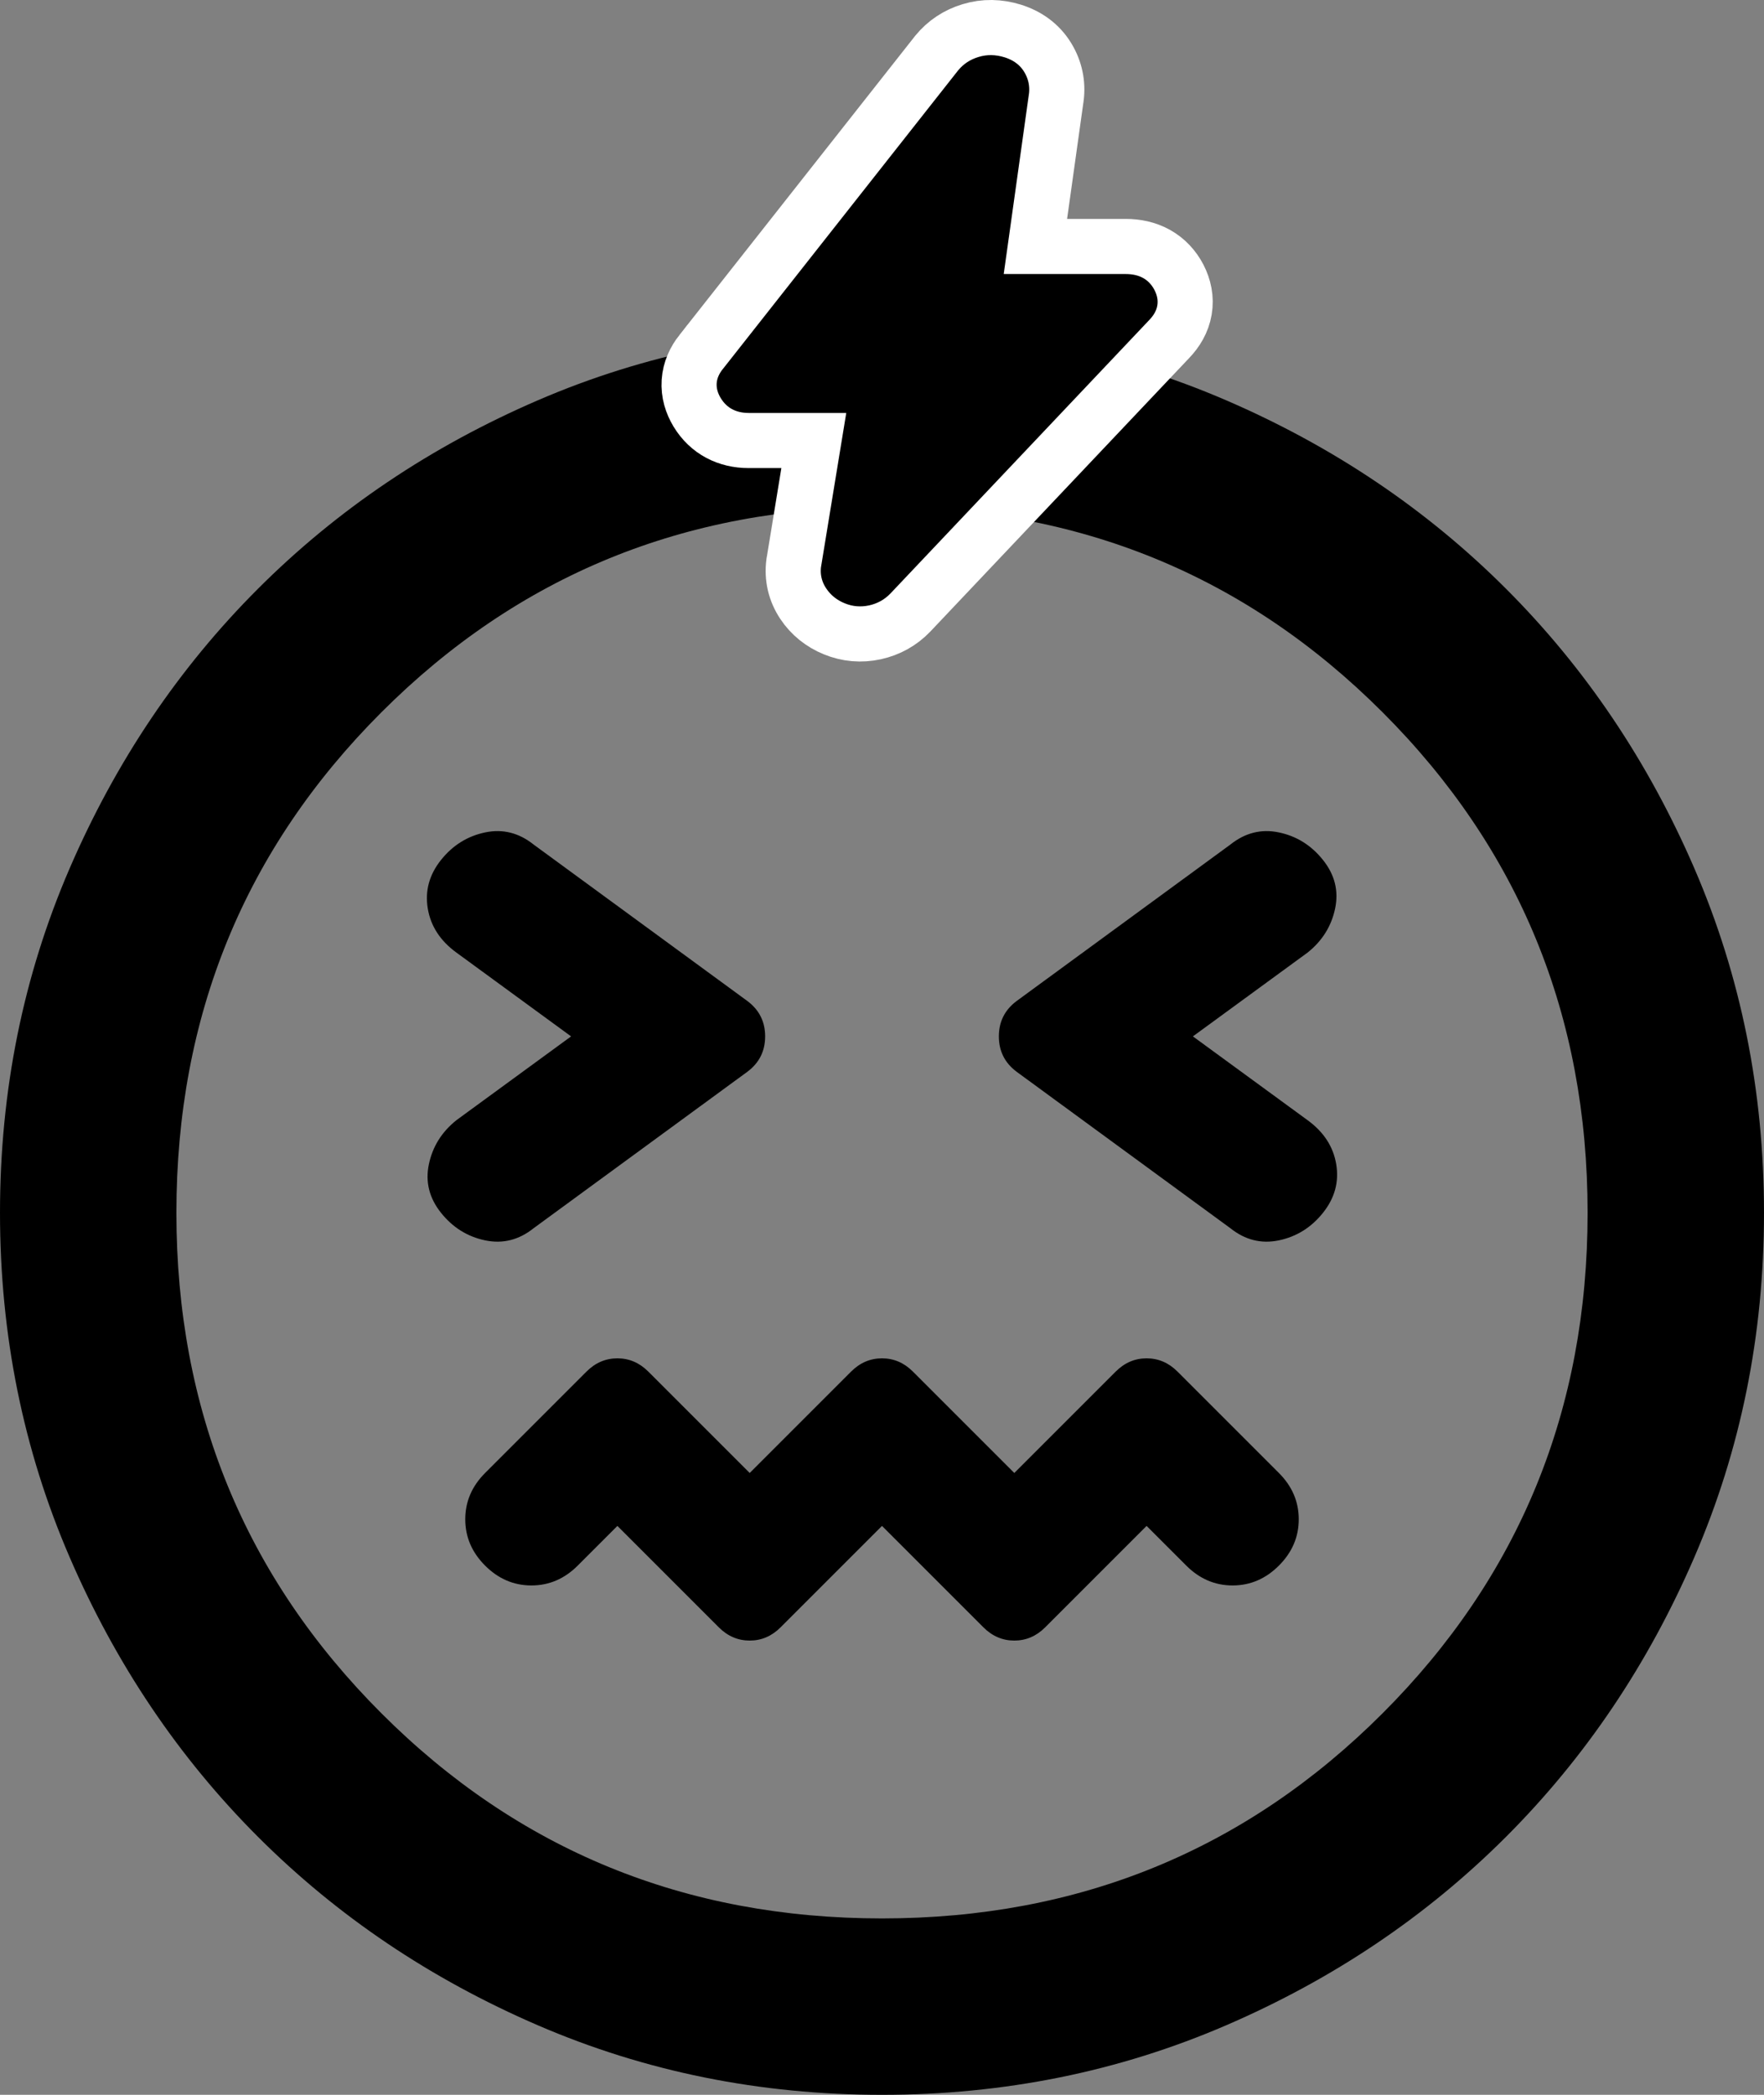
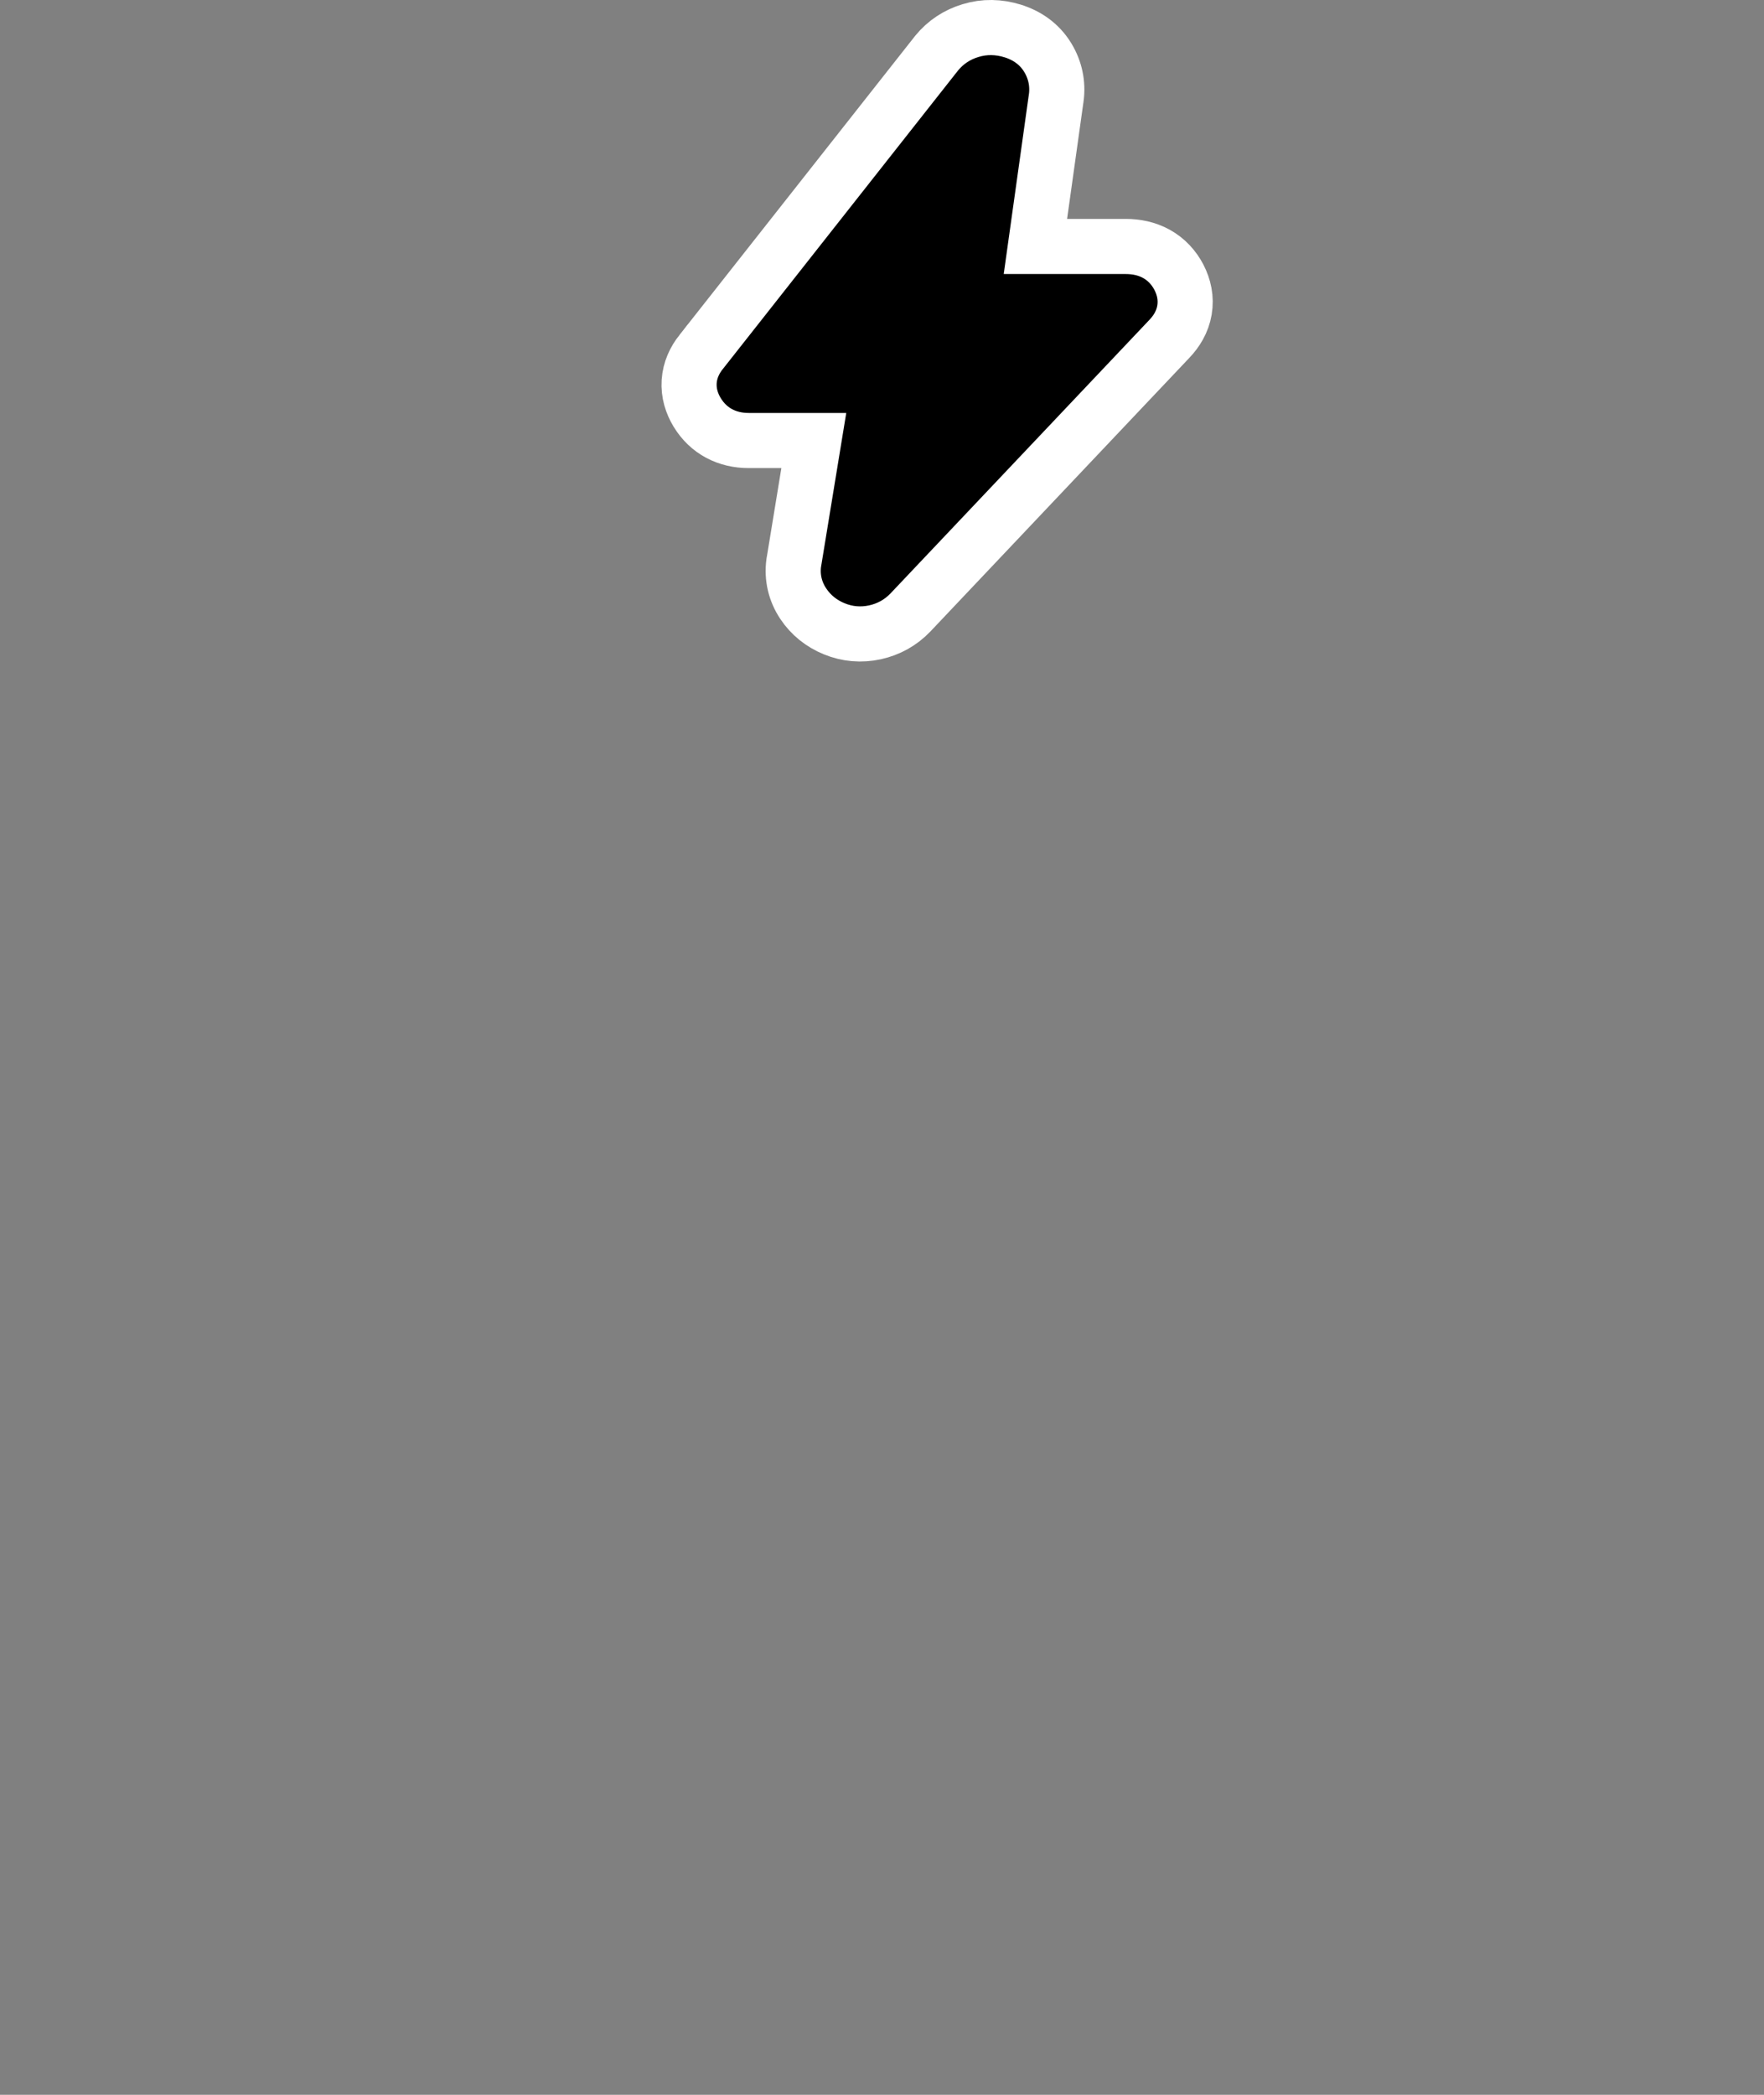
<svg xmlns="http://www.w3.org/2000/svg" width="32" height="38" viewBox="0 0 32 38" fill="none">
  <rect x="0" y="0" width="32" height="38" fill="#808080" stroke="none" />
-   <path d="M16 27.68L17.84 29.52C18 29.68 18.187 29.76 18.4 29.76C18.613 29.76 18.8 29.68 18.96 29.52L20.8 27.68L21.52 28.4C21.76 28.64 22.04 28.76 22.36 28.76C22.68 28.76 22.96 28.64 23.2 28.4C23.44 28.16 23.56 27.88 23.56 27.56C23.56 27.24 23.44 26.96 23.2 26.72L21.36 24.88C21.2 24.72 21.013 24.64 20.8 24.64C20.587 24.64 20.4 24.72 20.24 24.88L18.4 26.72L16.56 24.88C16.4 24.72 16.213 24.64 16 24.64C15.787 24.64 15.6 24.72 15.44 24.88L13.6 26.72L11.76 24.88C11.6 24.72 11.413 24.64 11.2 24.64C10.987 24.64 10.8 24.72 10.64 24.88L8.8 26.72C8.56 26.96 8.44 27.24 8.44 27.56C8.44 27.88 8.56 28.16 8.8 28.4C9.04 28.64 9.32 28.76 9.64 28.76C9.96 28.76 10.24 28.64 10.48 28.4L11.2 27.68L13.04 29.52C13.2 29.68 13.387 29.76 13.6 29.76C13.813 29.76 14 29.68 14.16 29.52L16 27.68ZM10.36 18.8L8.28 20.32C8.013 20.533 7.847 20.8 7.78 21.12C7.713 21.44 7.787 21.733 8 22C8.213 22.267 8.48 22.433 8.8 22.5C9.12 22.567 9.413 22.493 9.68 22.28L13.56 19.44C13.773 19.28 13.88 19.067 13.88 18.8C13.88 18.533 13.773 18.32 13.56 18.16L9.68 15.32C9.413 15.107 9.12 15.033 8.8 15.1C8.48 15.167 8.213 15.333 8 15.6C7.787 15.867 7.707 16.16 7.76 16.48C7.813 16.8 7.987 17.067 8.28 17.28L10.36 18.8ZM21.64 18.8L23.72 17.28C23.987 17.067 24.153 16.8 24.22 16.48C24.287 16.16 24.213 15.867 24 15.6C23.787 15.333 23.52 15.167 23.2 15.1C22.88 15.033 22.587 15.107 22.32 15.32L18.44 18.16C18.227 18.32 18.12 18.533 18.12 18.8C18.12 19.067 18.227 19.28 18.44 19.44L22.32 22.28C22.587 22.493 22.88 22.567 23.2 22.5C23.52 22.433 23.787 22.267 24 22C24.213 21.733 24.293 21.44 24.24 21.12C24.187 20.8 24.013 20.533 23.72 20.32L21.64 18.8ZM16 38C13.787 38 11.707 37.58 9.76 36.74C7.813 35.9 6.12 34.76 4.68 33.32C3.24 31.88 2.1 30.187 1.26 28.24C0.42 26.293 0 24.213 0 22C0 19.787 0.42 17.707 1.26 15.76C2.1 13.813 3.24 12.12 4.68 10.68C6.12 9.24 7.813 8.1 9.76 7.26C11.707 6.42 13.787 6 16 6C18.213 6 20.293 6.42 22.24 7.26C24.187 8.1 25.88 9.24 27.32 10.68C28.76 12.12 29.9 13.813 30.74 15.76C31.58 17.707 32 19.787 32 22C32 24.213 31.58 26.293 30.74 28.24C29.9 30.187 28.76 31.88 27.32 33.32C25.88 34.76 24.187 35.9 22.24 36.74C20.293 37.58 18.213 38 16 38ZM16 34.8C19.573 34.8 22.6 33.56 25.08 31.08C27.56 28.6 28.8 25.573 28.8 22C28.8 18.427 27.56 15.4 25.08 12.92C22.6 10.44 19.573 9.2 16 9.2C12.427 9.2 9.4 10.44 6.92 12.92C4.44 15.4 3.2 18.427 3.2 22C3.2 25.573 4.44 28.6 6.92 31.08C9.4 33.56 12.427 34.8 16 34.8Z" fill="black" />
  <path d="M18.783 4.471L19.16 1.777L19.16 1.777L19.161 1.773C19.195 1.515 19.141 1.266 19.007 1.045C18.858 0.799 18.631 0.643 18.371 0.562C18.12 0.484 17.86 0.477 17.606 0.555C17.363 0.628 17.153 0.765 16.991 0.964L16.991 0.964L16.987 0.969L12.718 6.387C12.718 6.387 12.718 6.387 12.717 6.387C12.603 6.532 12.516 6.711 12.502 6.92C12.488 7.13 12.55 7.32 12.646 7.479C12.855 7.824 13.195 7.991 13.581 7.991H14.763L14.402 10.195L14.4 10.203L14.399 10.21C14.364 10.475 14.424 10.729 14.571 10.95C14.71 11.159 14.903 11.312 15.133 11.406C15.371 11.504 15.623 11.525 15.874 11.47C16.119 11.416 16.337 11.296 16.512 11.114L16.512 11.114L16.515 11.111L21.212 6.148C21.343 6.011 21.451 5.838 21.487 5.626C21.524 5.409 21.477 5.206 21.387 5.031C21.296 4.856 21.161 4.707 20.98 4.606C20.803 4.508 20.61 4.471 20.422 4.471H18.783Z" fill="black" stroke="white" />
</svg>